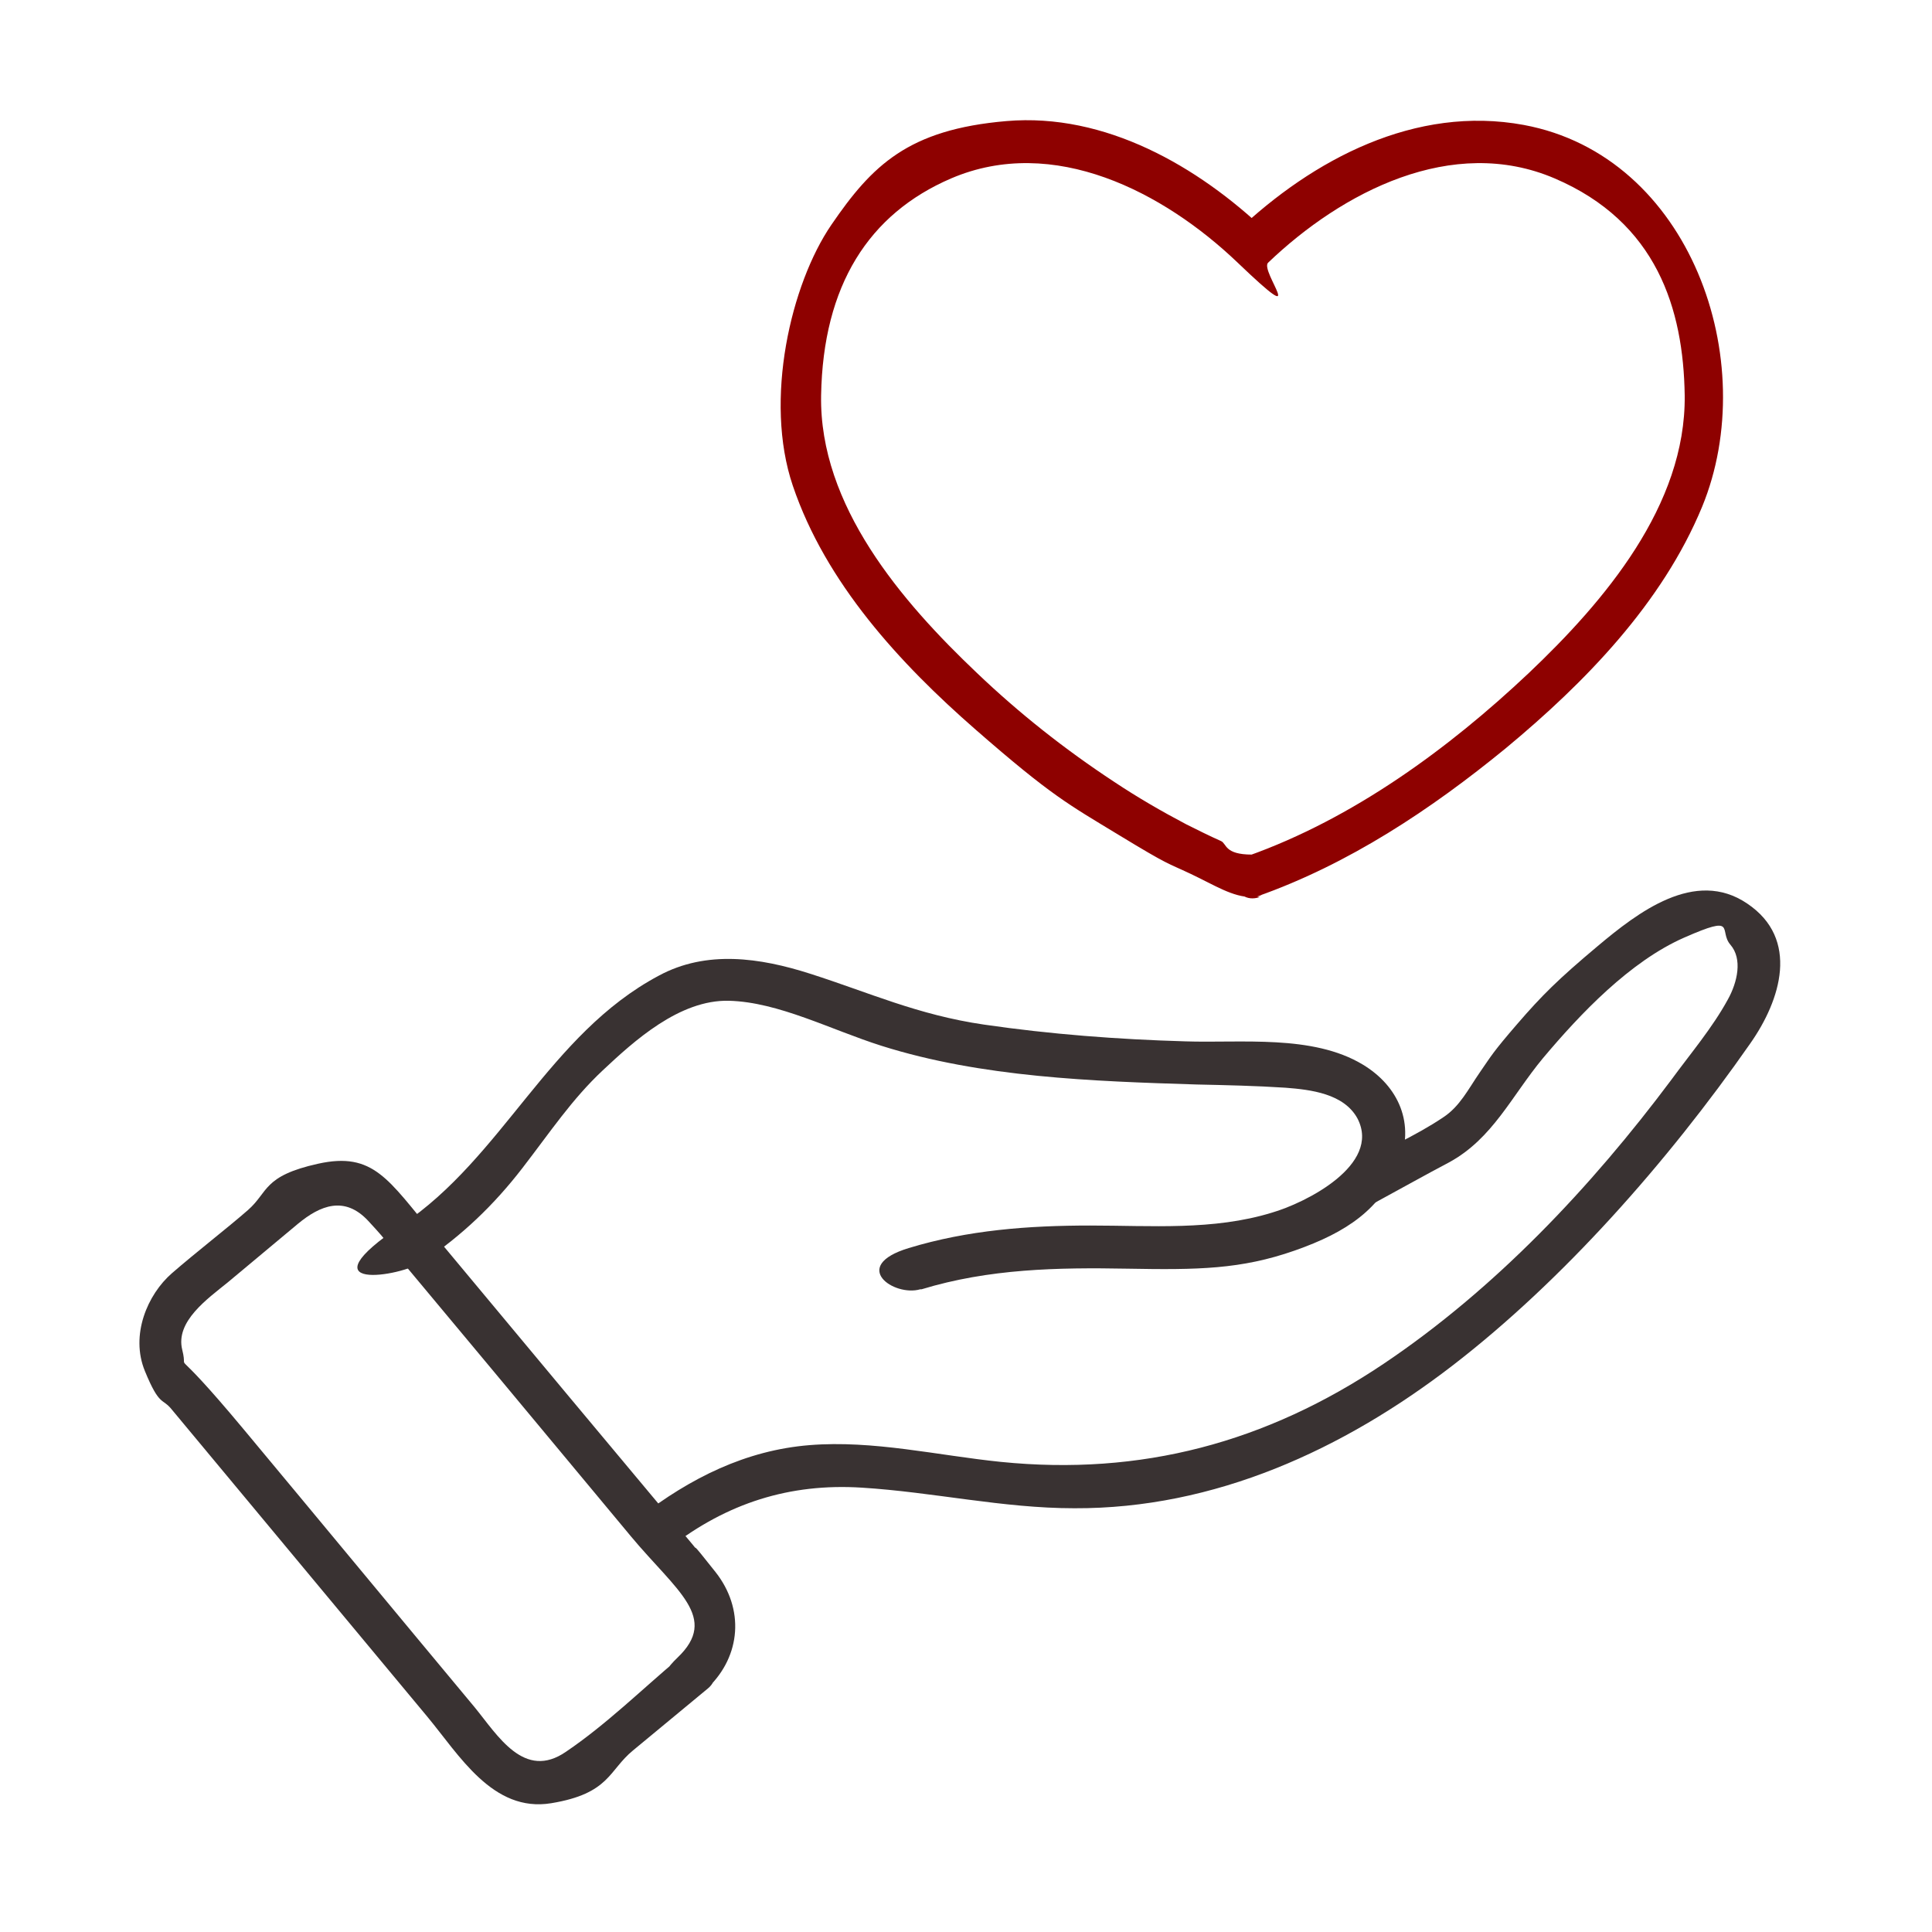
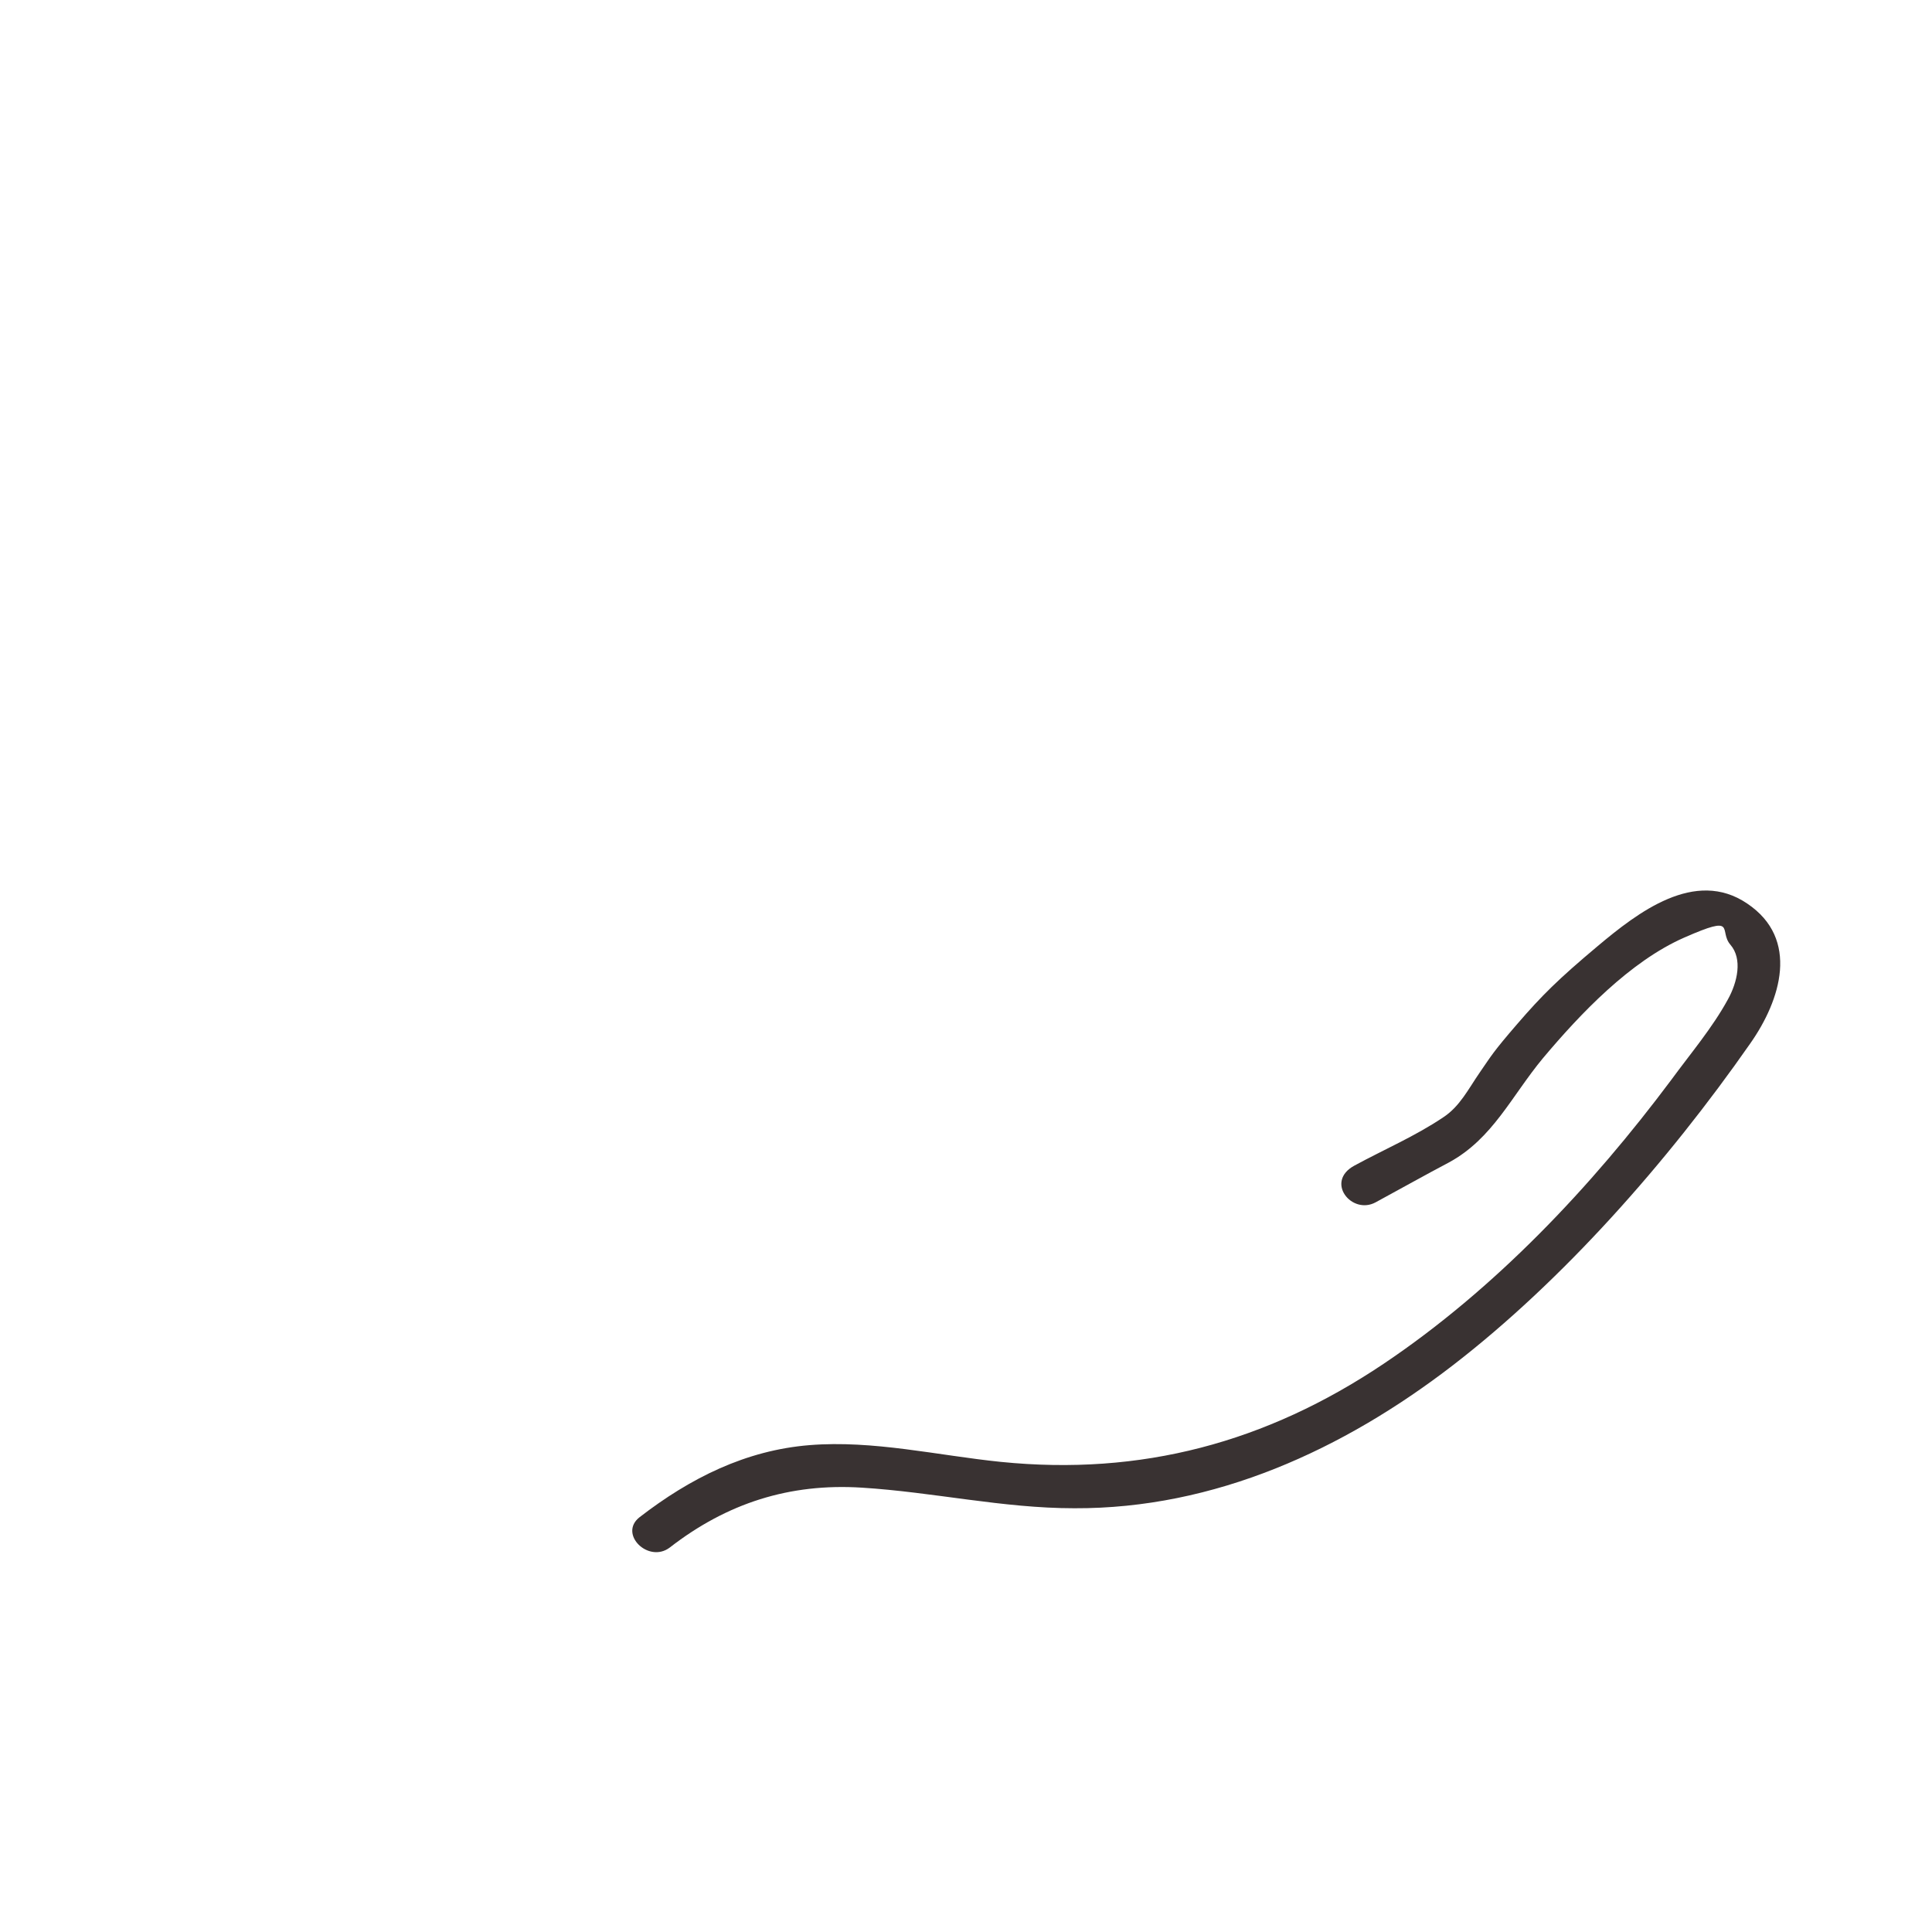
<svg xmlns="http://www.w3.org/2000/svg" id="Layer_3" version="1.1" viewBox="0 0 300 300">
  <defs>
    <style>
      .st0 {
        fill: #393232;
      }

      .st1 {
        fill: #8e0100;
      }
    </style>
  </defs>
-   <path class="st0" d="M143.1,200.2c10.5-3.2,21.1-3.4,32-3.2s17.6.1,25.9-2.8,13.3-6.5,16.1-13.1,0-12.5-5.5-15.8c-7.8-4.7-18.9-3.3-27.6-3.6-10.4-.3-20.9-1.1-31.2-2.6s-17.9-5-27-7.9c-7.8-2.5-16.1-3.7-23.5.3-17.1,9.1-24.2,28.2-39.9,38.7s-.2,8.1,3.3,5.7c6-4,11-8.8,15.4-14.5s7.7-10.7,12.5-15.2,11.9-11,19.6-10.8,15.8,4.5,23.7,7c15.5,4.9,32.8,5.5,48.9,6,4.6.1,9.2.2,13.8.5,3.9.3,9.1.9,11.2,4.8,3.7,7.2-8.1,13.1-13.3,14.6-9.1,2.8-18.8,2-28.2,2-9.6,0-19,.7-28.2,3.5s-2.3,7.6,1.8,6.4h0Z" />
  <path class="st0" d="M104,240.3c8.9-6.9,18.6-10,29.8-9.3s21.9,3.2,33,3.2c21.8.1,41.8-9.1,58.8-22.2s33.3-31.5,46.2-50c4.7-6.7,7.7-16.2-.5-21.7-8.1-5.5-17,1.4-23.2,6.6s-8.7,7.7-12.5,12.1-4,4.9-5.8,7.5-3.1,5.3-5.7,7c-4.3,2.9-9.2,5-13.8,7.5s-.4,7.7,3.3,5.7,7.6-4.2,11.4-6.2c6.8-3.7,9.7-10.3,14.6-16.2,5.8-6.9,13.5-15,21.9-18.7s5.3-1.1,7.2,1.1,1.1,5.8-.4,8.5c-2.4,4.4-5.8,8.4-8.8,12.5-12.4,16.6-27.4,32.5-44.7,44.1-18.2,12.2-37.6,17.4-59.4,15.2-9.8-1-19.8-3.4-29.7-2.6s-18.5,5.1-26.4,11.2c-3.3,2.6,1.4,7.2,4.7,4.7h0Z" />
-   <path class="st0" d="M105.3,257.6c-5.7,4.8-11.2,10.2-17.4,14.4-6.5,4.5-10.6-2.5-14.2-6.9-12-14.4-23.9-28.8-35.9-43.2s-8.4-7.9-9.5-12.3,3.9-7.9,7.1-10.5l10.9-9.1c3.4-2.8,7.2-4.4,10.9-.4s2.3,2.8,3.4,4.1l16.1,19.3c7.1,8.5,14.2,17.1,21.3,25.6s13.7,12.6,7.2,18.8,1.6,7.6,4.7,4.7c5.2-5,5.7-12.3,1.2-18s-2.4-2.8-3.5-4.2l-19.3-23.1c-7-8.4-14-16.8-21-25.2s-9.3-12.8-17.9-10.9-7.7,4.4-10.9,7.2-8,6.5-11.8,9.8-6.5,9.6-4.2,15.2,2.7,4.1,4.2,6c13.2,15.9,26.4,31.7,39.6,47.6,5,6,10.2,15,19.3,13.5s8.9-5.1,12.7-8.2l11.6-9.6c3.3-2.7-1.4-7.4-4.7-4.7Z" />
-   <path class="st1" d="M195.2,139.2c14.2-5,27-13.5,38.6-23,12.3-10.2,24.3-22.5,30.5-37.5,9.3-22.6-1.8-54.5-27.7-59.3-16.8-3.1-32.7,5.3-44.6,16.6h4.7c-10.7-10.2-25.1-18.5-40.4-17.2s-20.9,6.9-27.2,16.1-10.5,27.2-6,40.5c5.1,15.1,16.6,27.6,28.4,37.9s14.4,11.6,22.3,16.4,7.3,4.2,11.1,6,6.5,3.6,9.5,3.6c4.2,0,4.3-6.6,0-6.6s-3.9-1.7-4.8-2.1c-1.8-.8-3.6-1.7-5.4-2.6-3.8-2-7.6-4.2-11.2-6.6-7.6-5-14.7-10.6-21.3-16.9-11.7-11.1-24.5-26-24.2-43.1s7.4-28.2,20.2-33.7c15.9-6.8,33,2.1,44.5,13.1s3.4,1.3,4.7,0c11.5-11,28.6-19.9,44.5-13.1s20,20.3,20.2,33.7c.2,17.1-12.5,32-24.2,43.1-12.5,11.8-27.3,22.6-43.6,28.4-4,1.4-2.3,7.8,1.8,6.4Z" />
</svg>